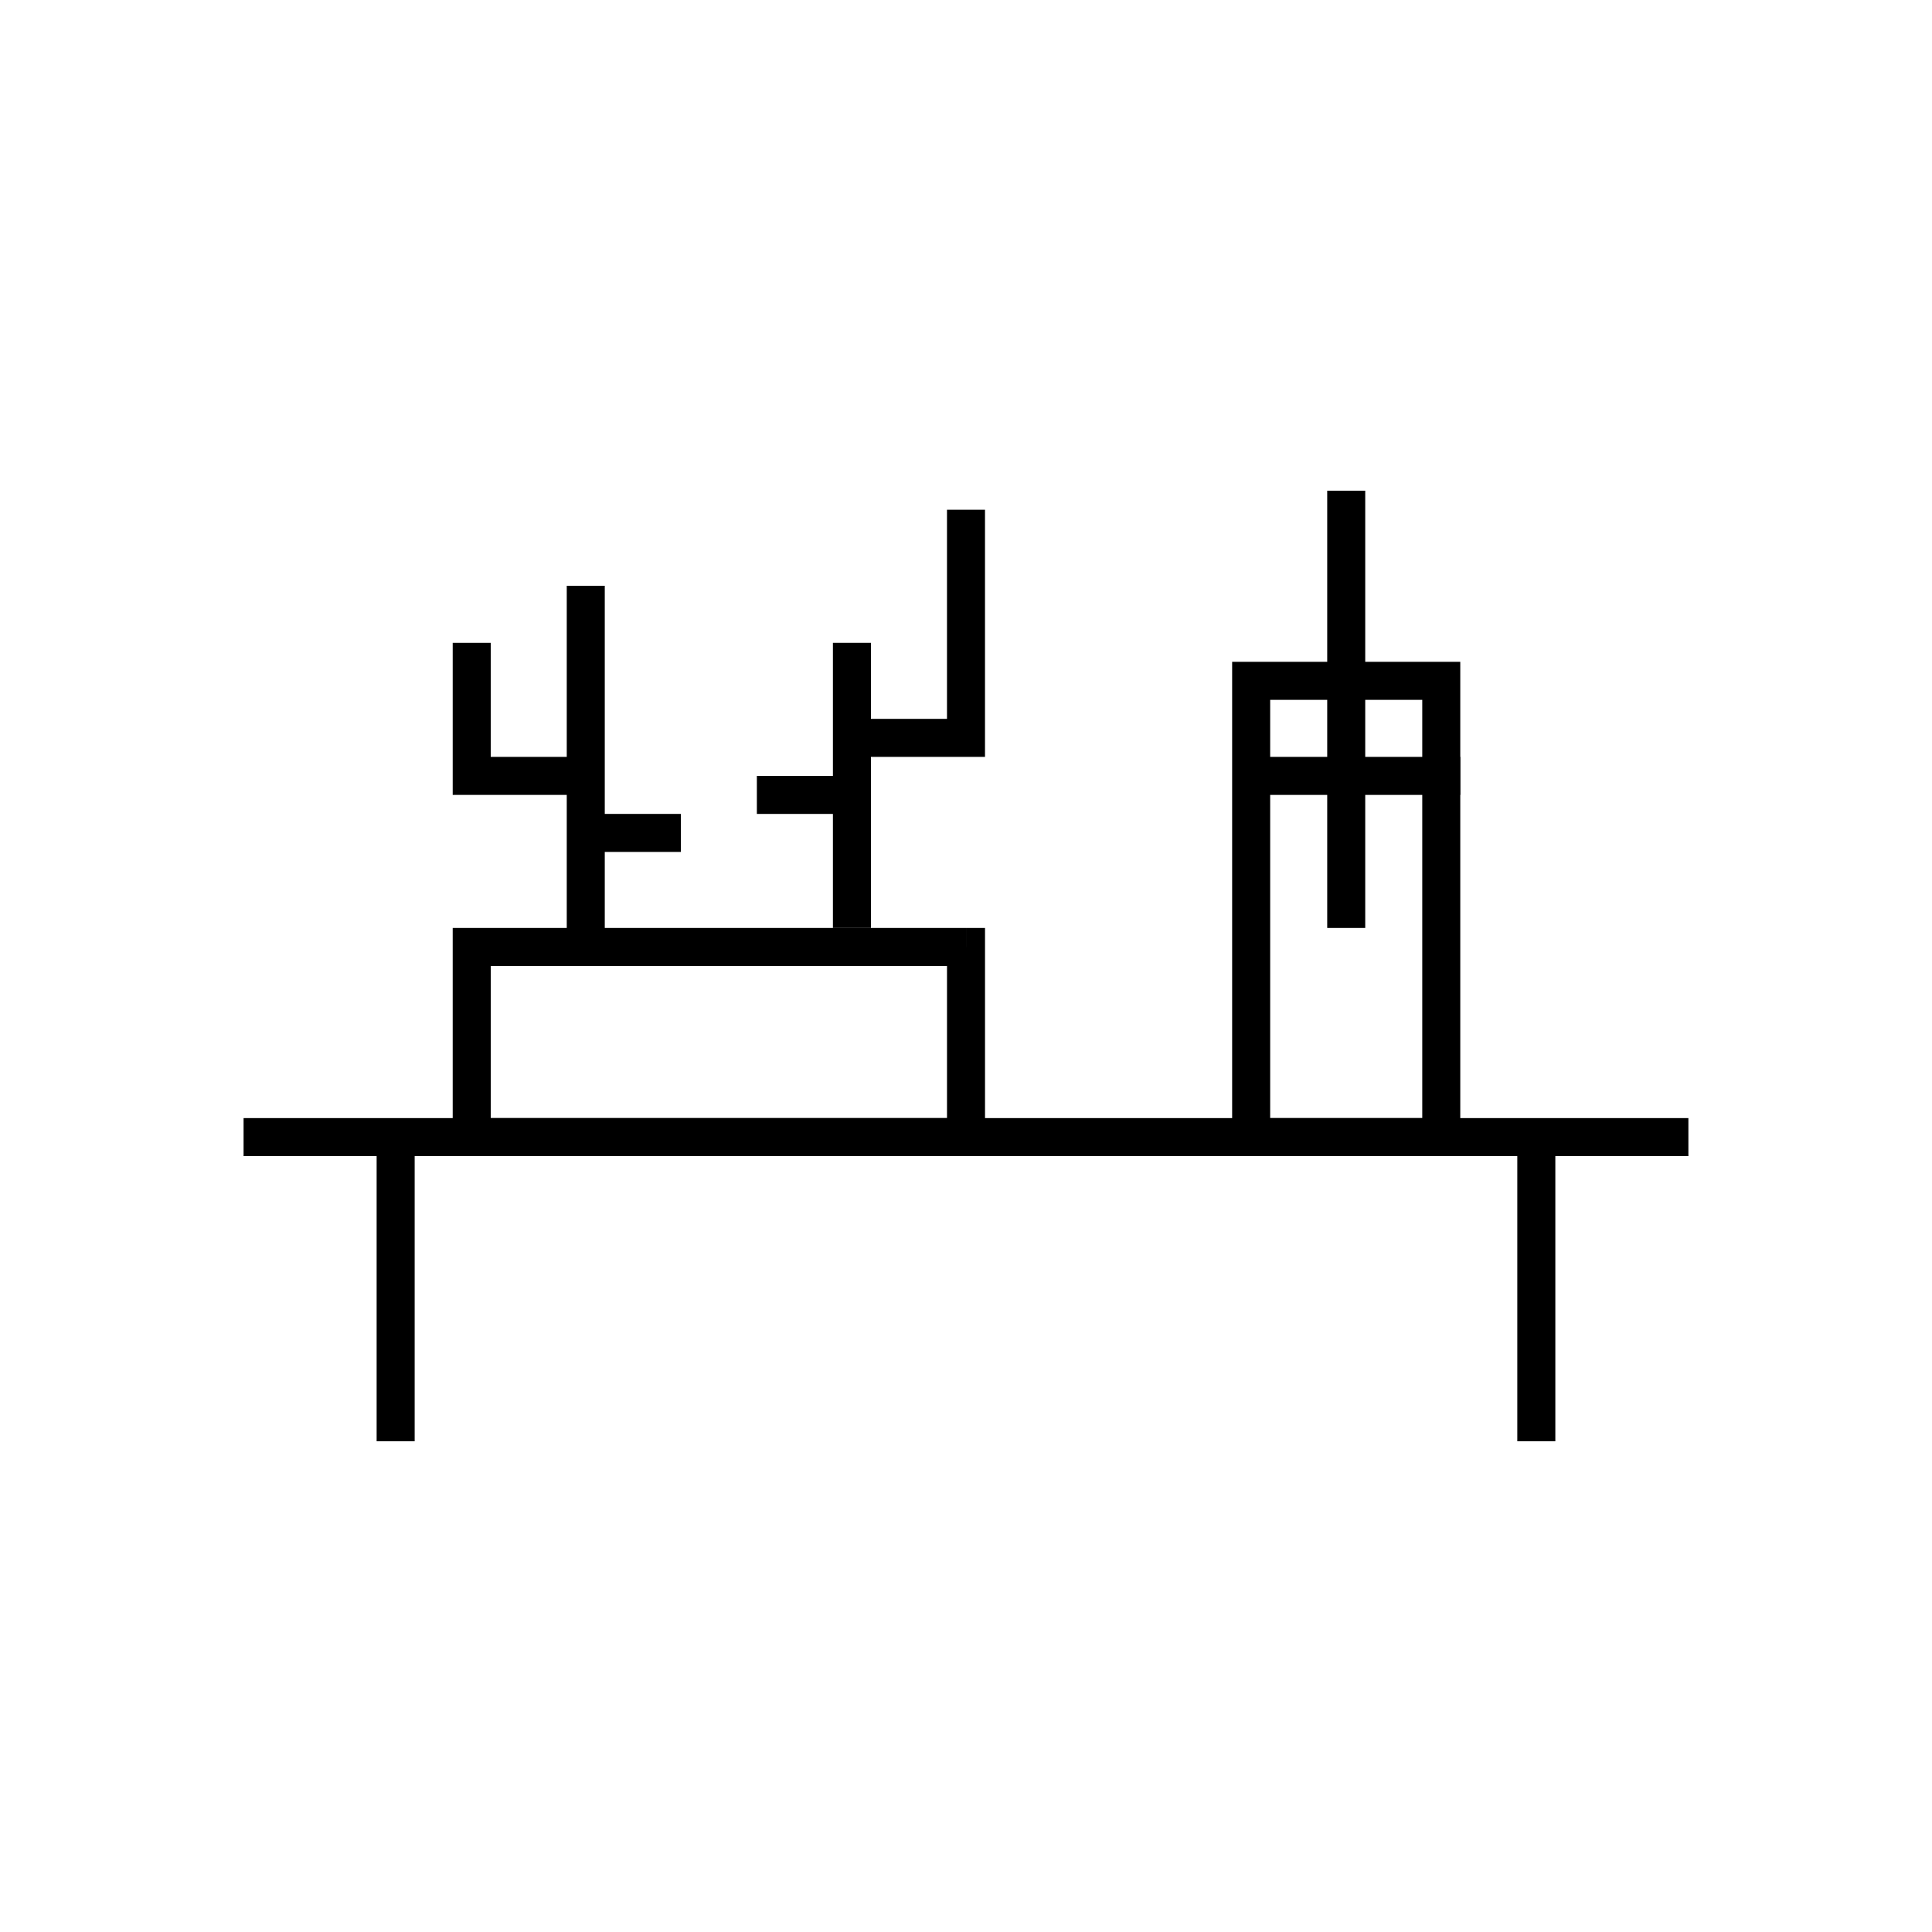
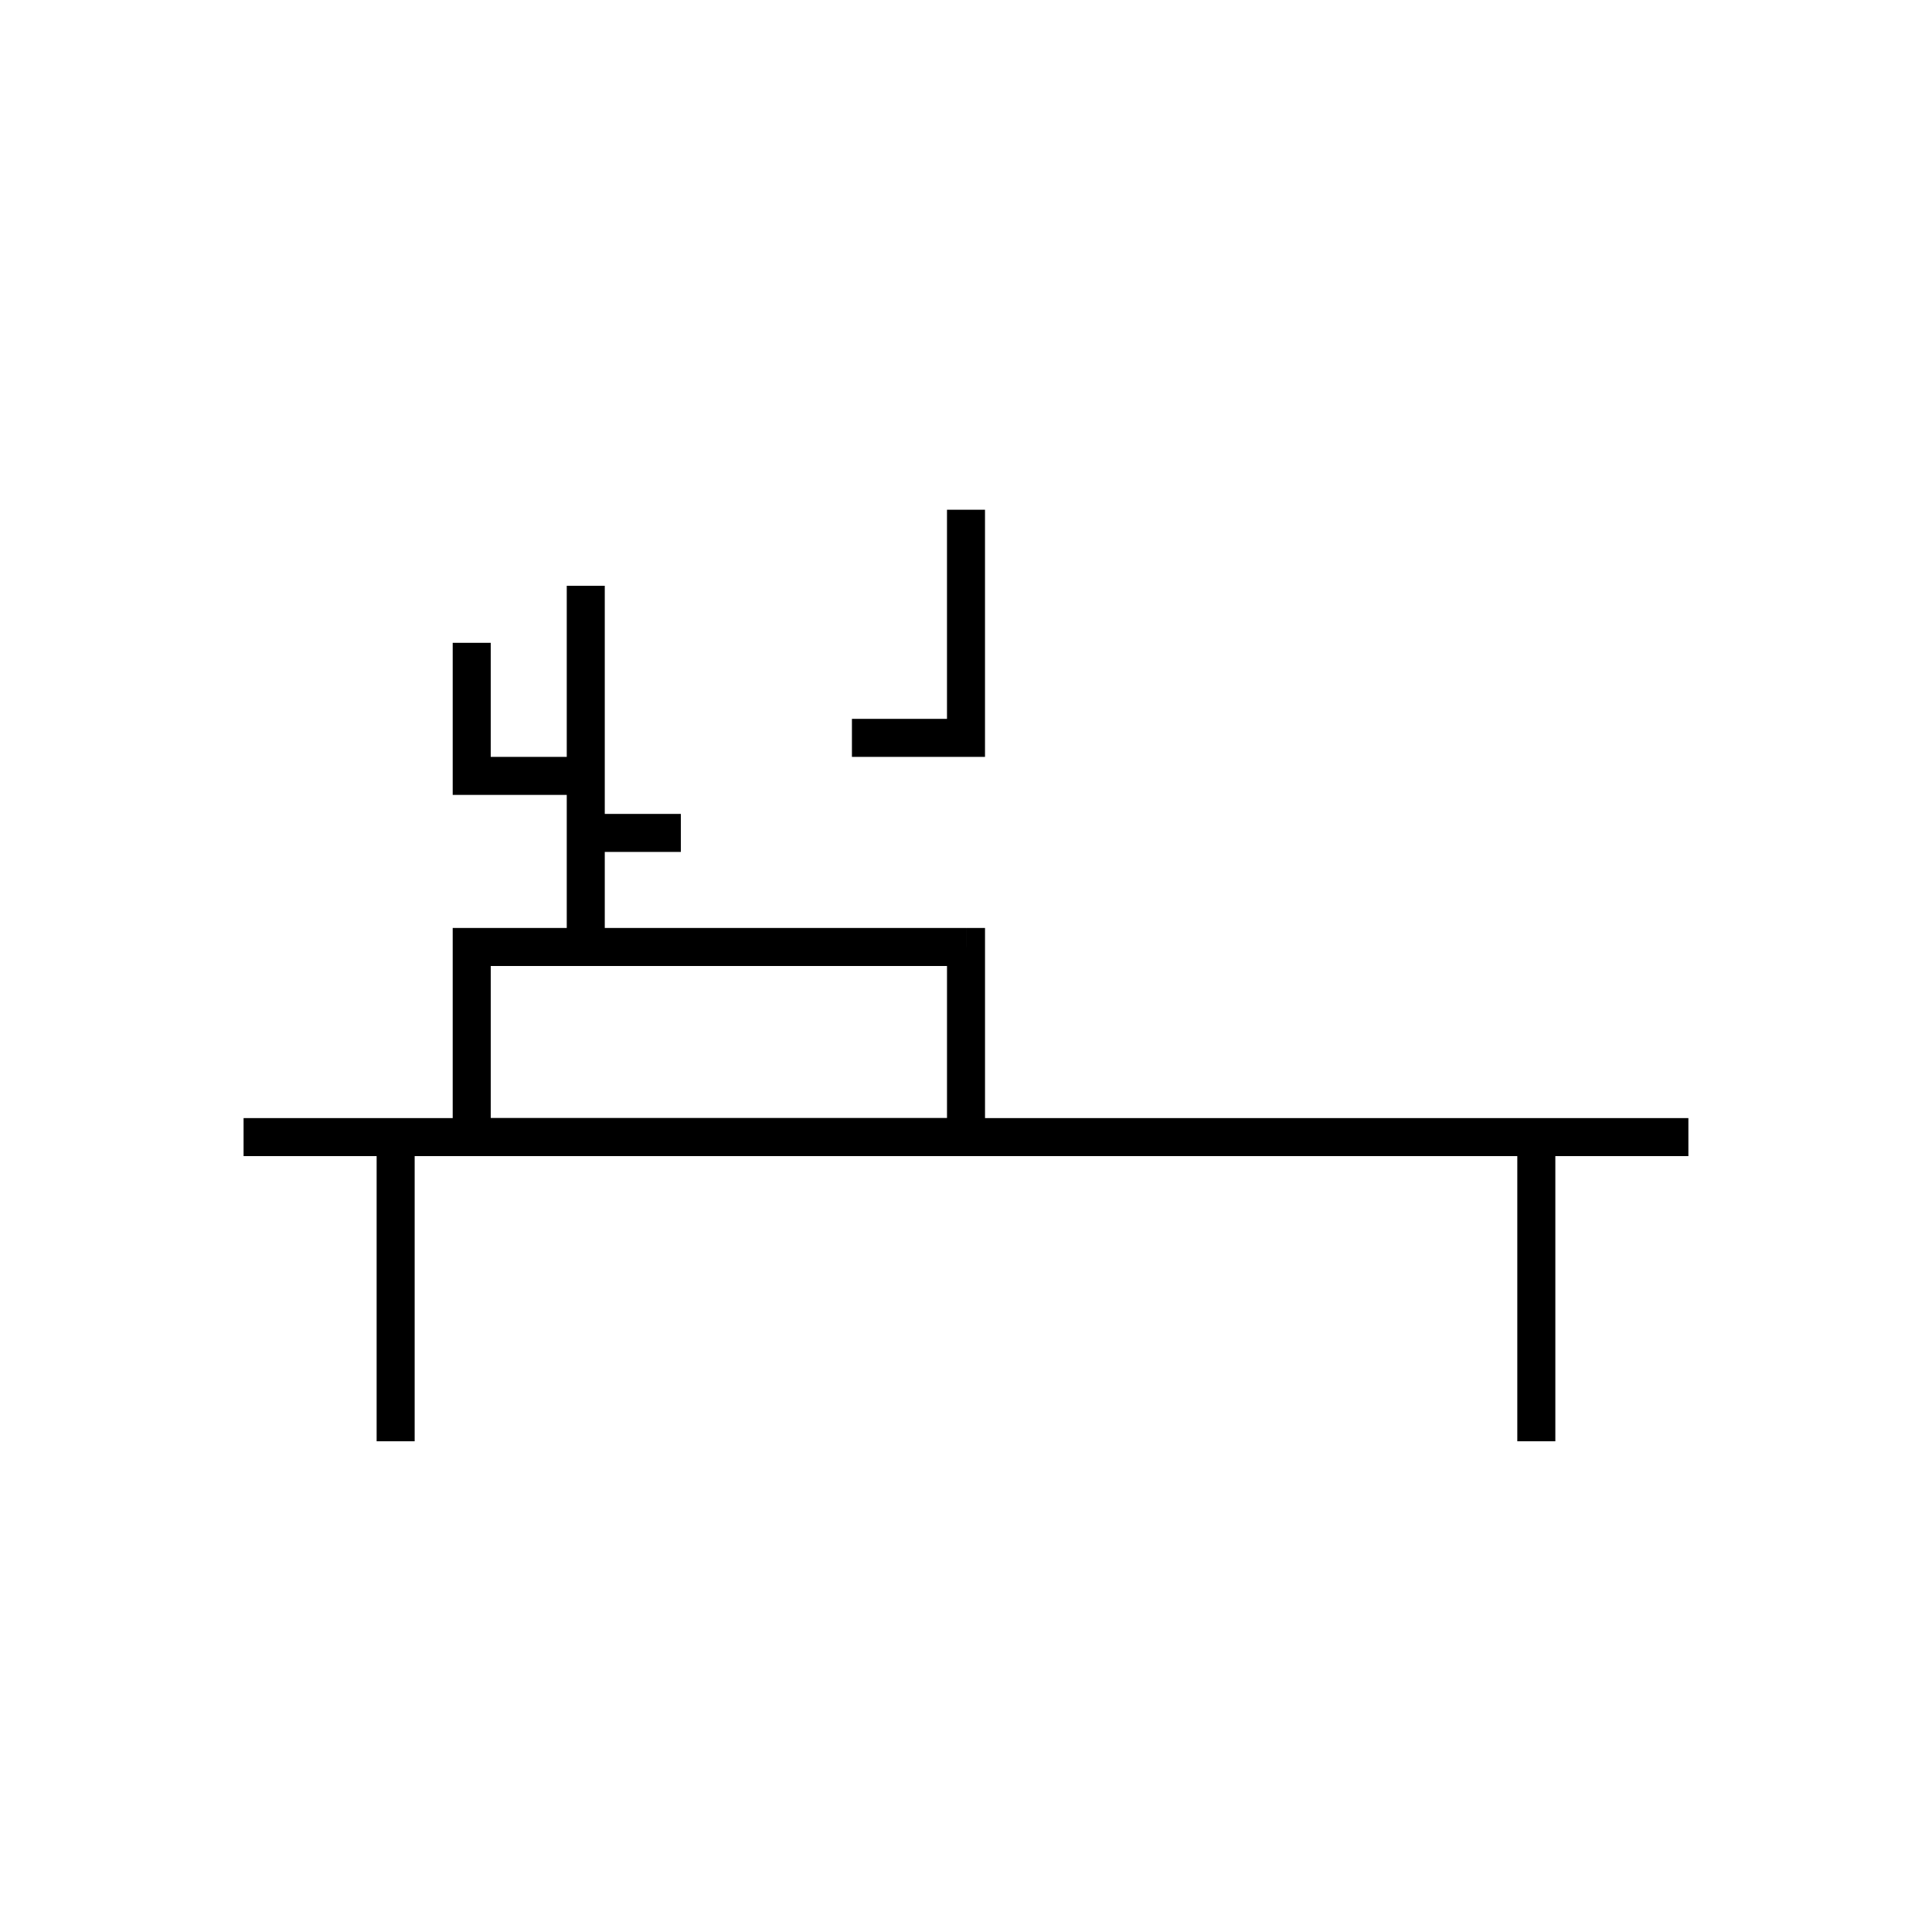
<svg xmlns="http://www.w3.org/2000/svg" fill="#000000" width="800px" height="800px" version="1.1" viewBox="144 144 512 512">
  <g>
    <path d="m208.55 450.38h382.89v-10.074h-382.89" />
    <path d="m253.89 525.95v-80.609h-10.078v80.609" />
    <path d="m556.18 525.95v-80.609h-10.078v80.609" />
-     <path d="m475.57 324.43v5.039h45.344v110.84h-40.305v-115.88h-5.039v5.039-5.039h-5.039v125.95h60.457v-130.99h-60.457v5.035z" />
    <path d="m400 394.96v-5.039h-136.03v60.457h141.07v-60.457h-5.035v5.039h-5.039v45.344h-120.91v-40.305h125.95v-5.039h-5.039z" />
    <path d="m304.27 394.96v-95.723h-10.074v95.723" />
    <path d="m263.97 314.35v40.305h35.27v-10.078h-25.191v-30.227z" />
    <path d="m299.24 369.77h25.188v-10.074h-25.188" />
-     <path d="m374.81 389.92v-75.57h-10.078v75.57" />
    <path d="m369.77 344.58h35.266v-65.492h-10.074v55.418h-25.191z" />
-     <path d="m369.77 349.62h-25.191v10.078h25.191" />
-     <path d="m475.57 354.66h55.418v-10.078h-55.418" />
-     <path d="m505.8 389.92v-115.88h-10.074v115.88" />
  </g>
</svg>